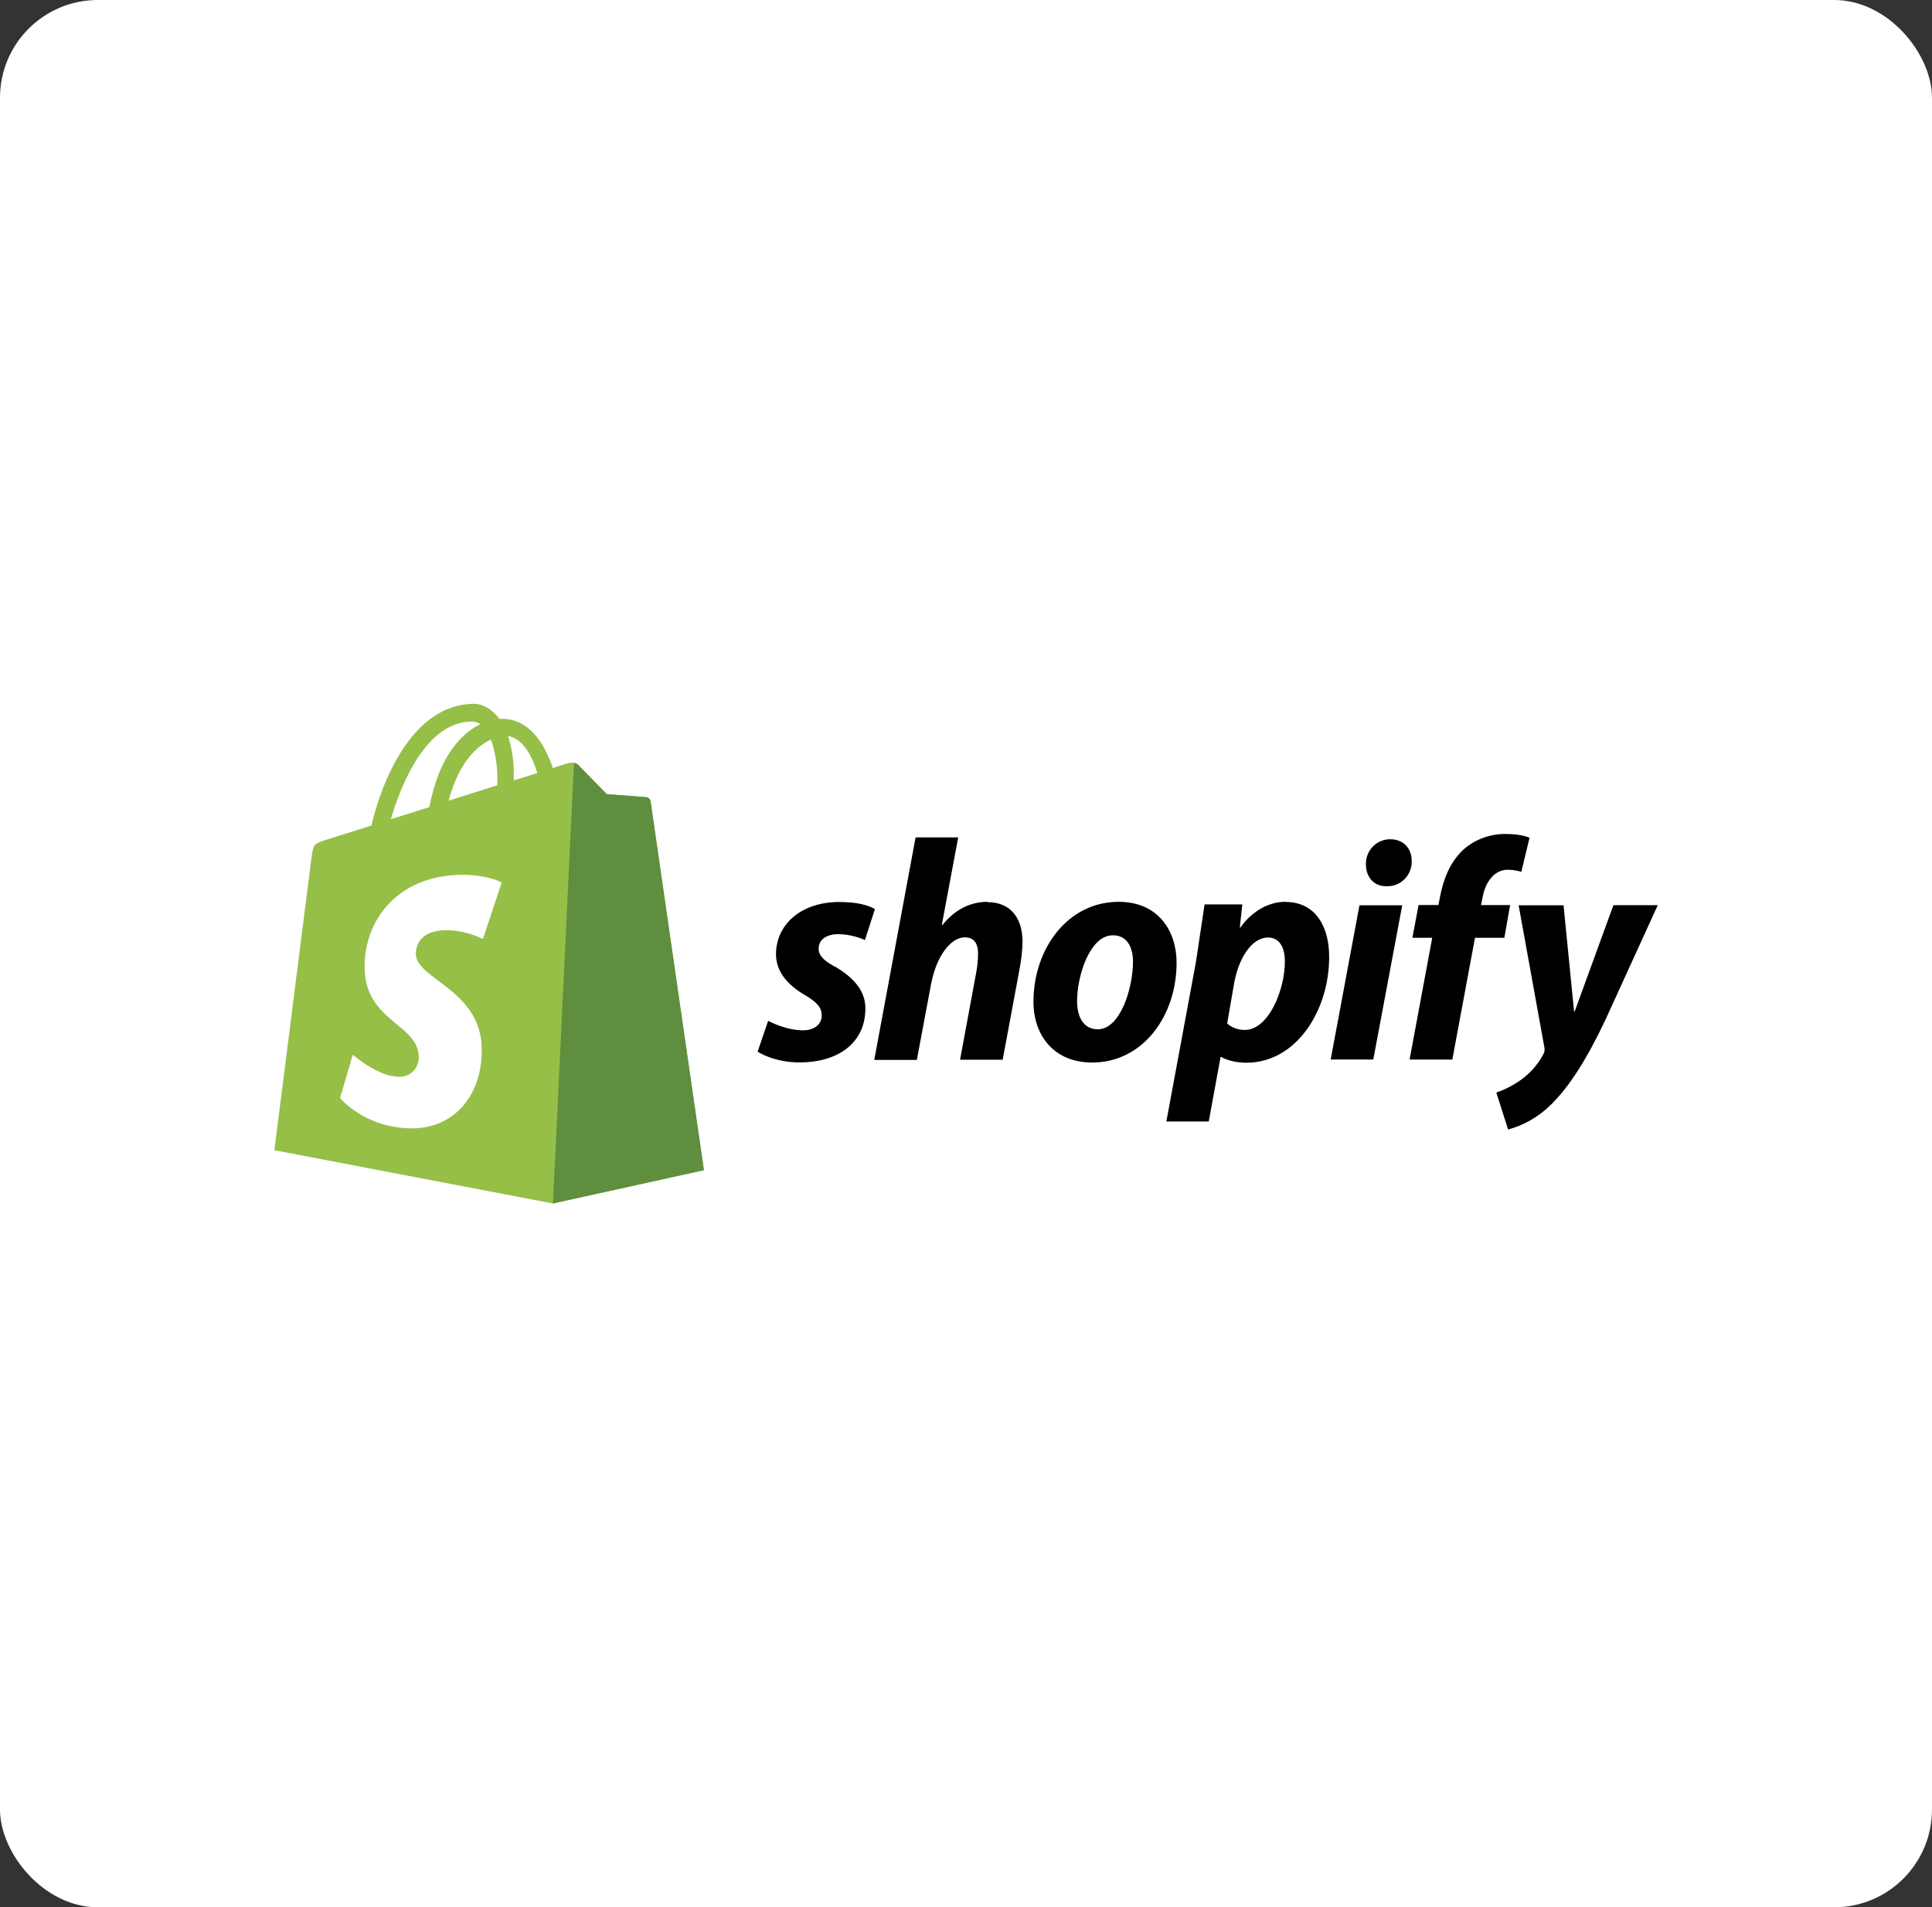
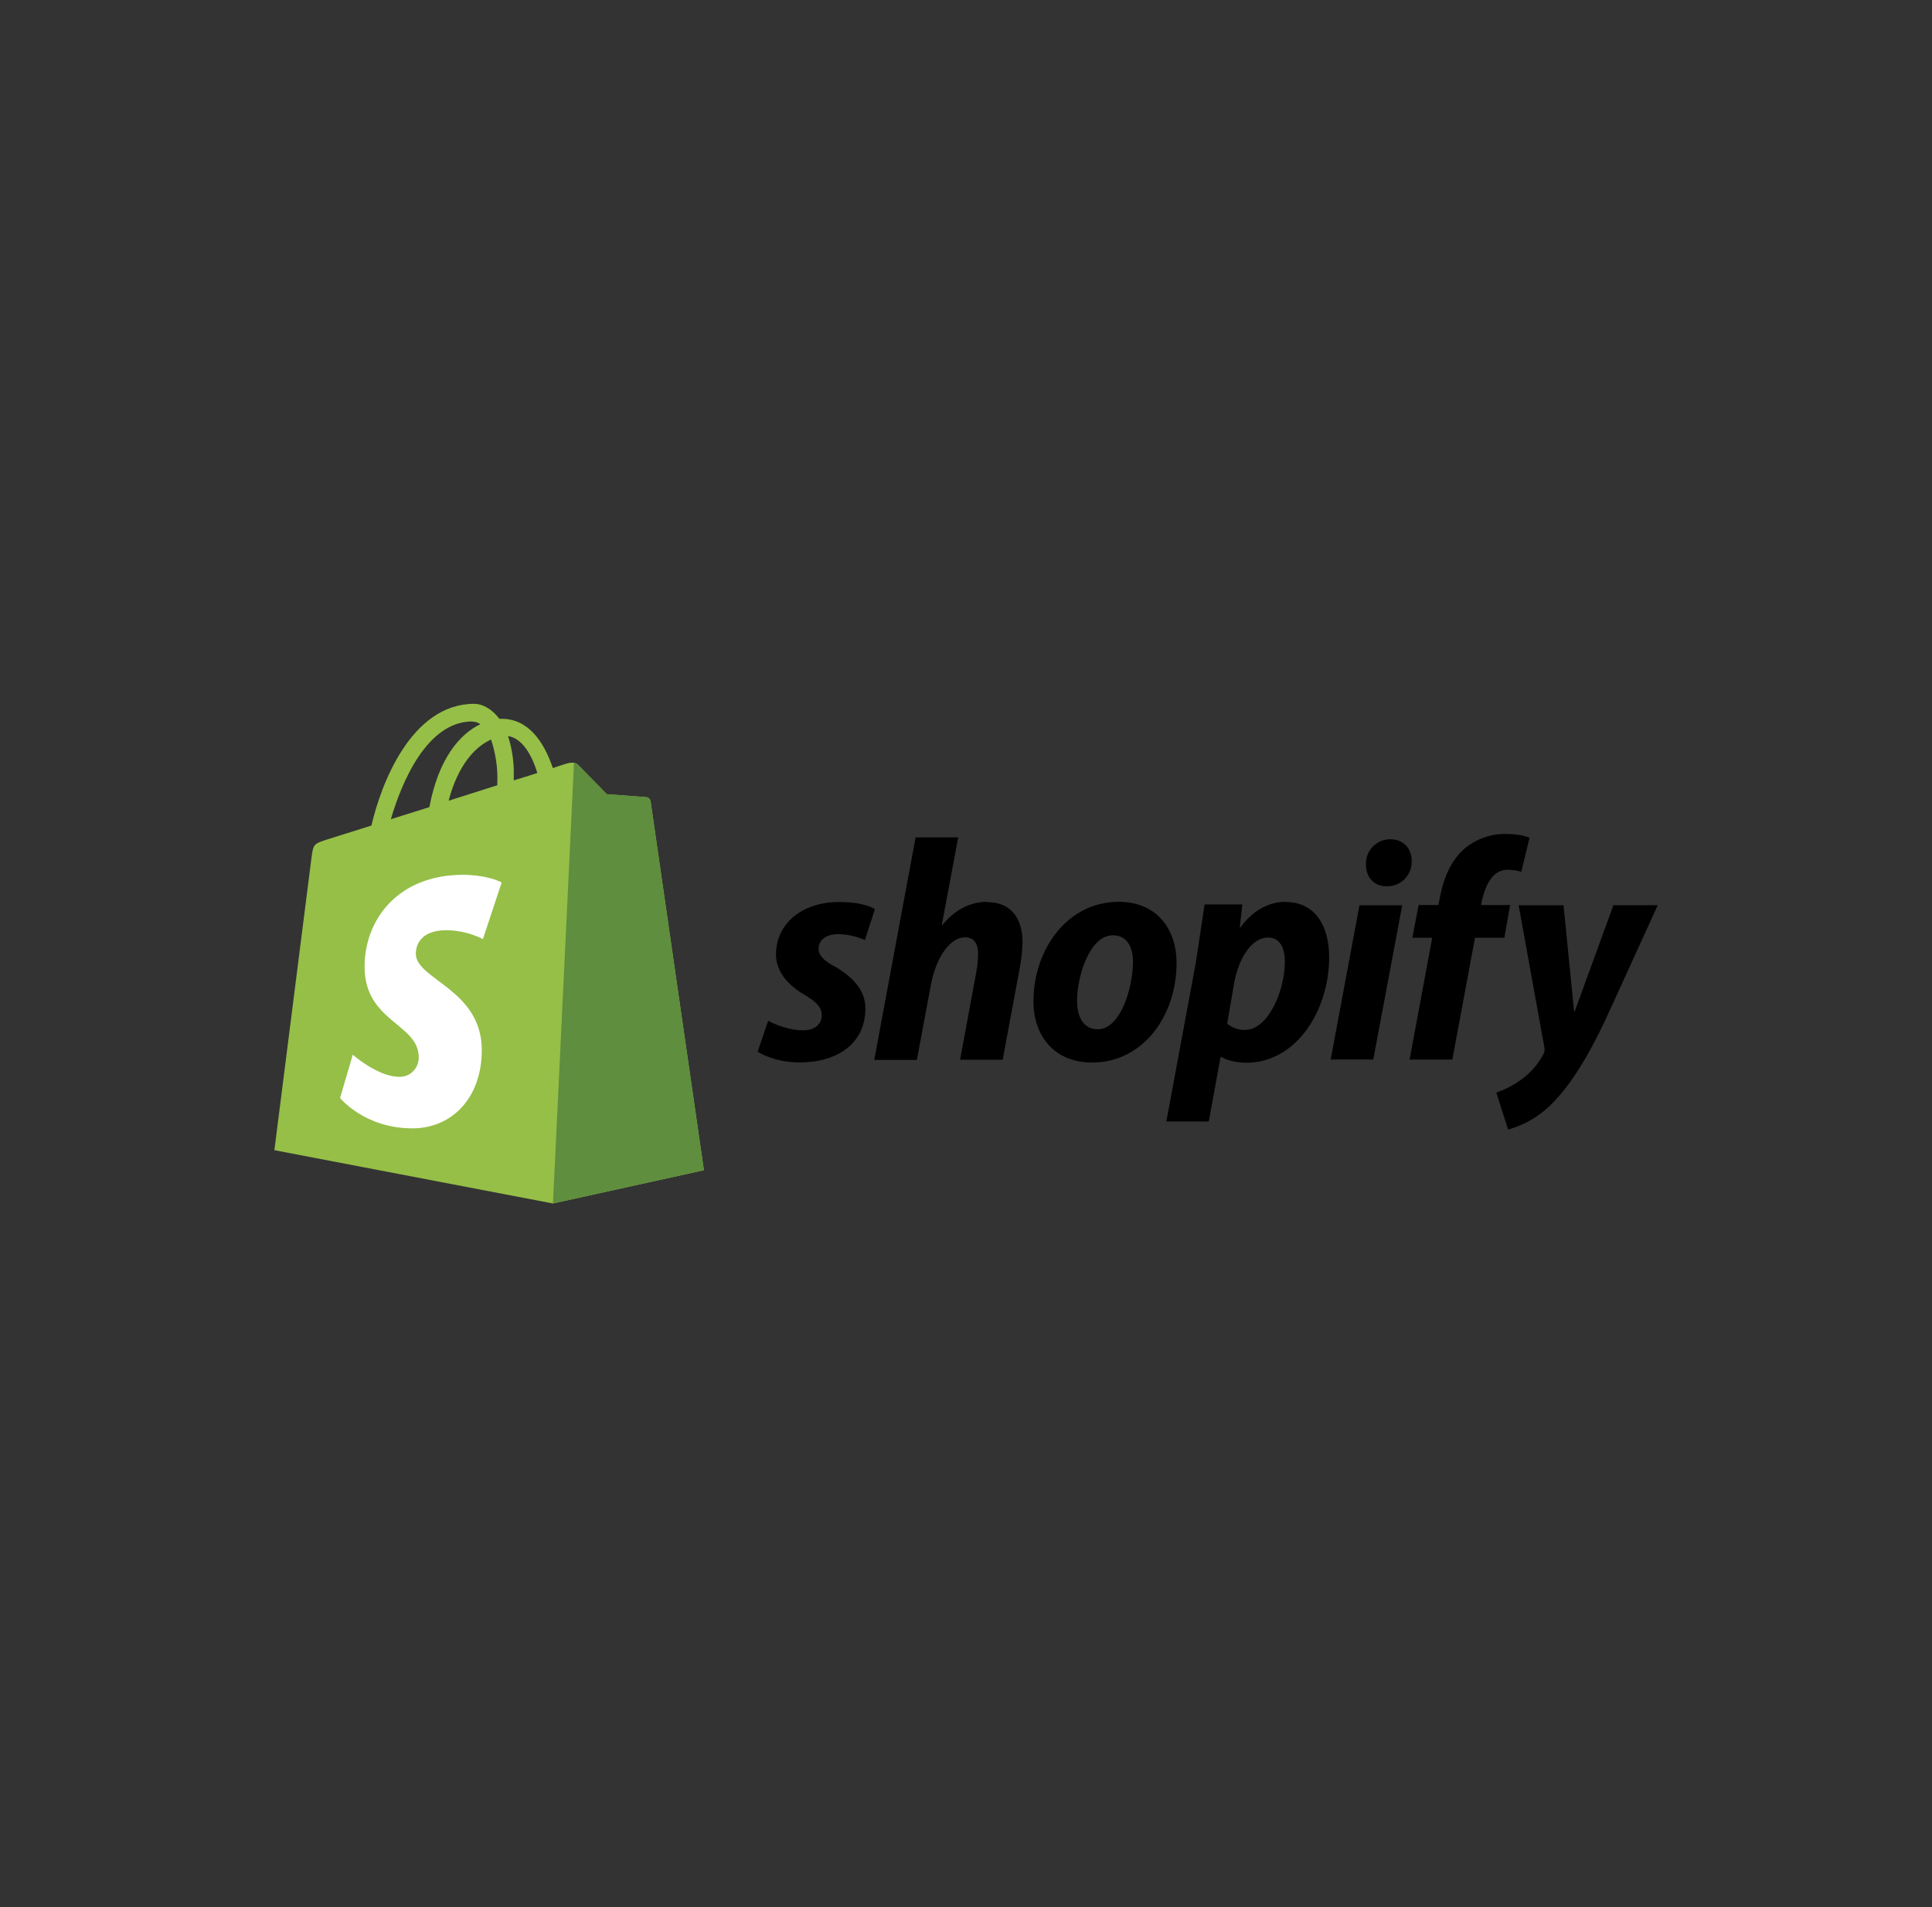
<svg xmlns="http://www.w3.org/2000/svg" width="158" height="156" viewBox="0 0 158 156" fill="none">
  <rect x="0" y="0" width="158" height="156" fill="#333333" stroke="none" />
-   <rect width="158" height="156" rx="8" fill="white" />
  <path d="M53.206 65.538C53.192 65.45 53.15 65.369 53.086 65.308C53.023 65.247 52.941 65.21 52.854 65.201C52.713 65.178 49.625 64.96 49.625 64.96L47.27 62.553C47.059 62.312 46.589 62.383 46.411 62.433C46.388 62.433 45.941 62.577 45.211 62.82C44.5 60.72 43.242 58.792 41.028 58.792H40.839C40.203 57.953 39.427 57.565 38.769 57.565C33.612 57.588 31.153 64.164 30.376 67.524L26.772 68.655C25.666 69.015 25.624 69.041 25.478 70.119L22.439 94.077L45.218 98.435L57.564 95.714C57.564 95.691 53.23 65.768 53.207 65.541L53.206 65.538ZM43.947 63.225C43.373 63.418 42.71 63.611 42.017 63.828V63.395C42.039 62.312 41.878 61.233 41.547 60.202C42.701 60.384 43.477 61.709 43.947 63.225ZM40.156 60.481C40.533 61.616 40.718 62.812 40.671 64.011V64.227L36.689 65.492C37.468 62.517 38.905 61.047 40.154 60.493L40.156 60.481ZM38.626 59.017C38.862 59.023 39.091 59.097 39.285 59.233C37.624 60.024 35.867 62.02 35.114 66.018L31.964 67.005C32.852 63.971 34.926 59.01 38.624 59.01L38.626 59.017Z" fill="#95BF47" />
  <path d="M52.855 65.2C52.714 65.177 49.626 64.959 49.626 64.959L47.272 62.552C47.185 62.46 47.067 62.409 46.942 62.408L45.223 98.431L57.569 95.71L53.208 65.559C53.179 65.375 53.037 65.228 52.856 65.199L52.855 65.2Z" fill="#5E8E3E" />
  <path d="M41.027 72.183L39.495 76.806C38.569 76.347 37.555 76.102 36.527 76.082C34.123 76.082 34.007 77.623 34.007 78.009C34.007 80.114 39.401 80.924 39.401 85.885C39.401 89.785 36.975 92.29 33.723 92.29C29.813 92.29 27.81 89.809 27.81 89.809L28.85 86.267C28.85 86.267 30.897 88.073 32.643 88.073C32.852 88.081 33.06 88.046 33.255 87.97C33.45 87.894 33.628 87.778 33.778 87.629C33.928 87.48 34.046 87.302 34.127 87.105C34.207 86.908 34.247 86.696 34.245 86.483C34.245 83.711 29.816 83.591 29.816 79.065C29.816 75.259 32.5 71.55 37.896 71.55C40.017 71.582 41.03 72.182 41.03 72.182L41.027 72.183Z" fill="white" />
-   <path d="M68.283 79.07C67.402 78.587 66.947 78.169 66.947 77.598C66.947 76.873 67.566 76.405 68.57 76.405C69.316 76.421 70.051 76.586 70.736 76.889L71.548 74.366C71.548 74.366 70.803 73.777 68.621 73.777C65.576 73.777 63.462 75.56 63.462 78.064C63.462 79.481 64.442 80.572 65.761 81.349C66.826 81.981 67.201 82.4 67.201 83.06C67.201 83.72 66.677 84.271 65.679 84.271C64.209 84.271 62.821 83.494 62.821 83.494L61.96 86.017C61.96 86.017 63.245 86.898 65.393 86.898C68.521 86.898 70.771 85.324 70.771 82.482C70.787 80.943 69.653 79.871 68.296 79.058L68.283 79.07ZM80.764 73.762C79.225 73.762 78.008 74.506 77.076 75.655L77.025 75.638L78.361 68.49H74.879L71.496 86.694H74.98L76.147 80.47C76.604 78.12 77.793 76.666 78.903 76.666C79.68 76.666 79.986 77.202 79.986 77.981C79.986 78.51 79.934 79.035 79.834 79.554L78.515 86.677H81.999L83.37 79.317C83.519 78.554 83.606 77.78 83.623 77.005C83.606 75 82.574 73.79 80.765 73.79L80.764 73.762ZM91.485 73.762C87.291 73.762 84.517 77.635 84.517 81.927C84.517 84.694 86.191 86.907 89.321 86.907C93.435 86.907 96.222 83.137 96.222 78.742C96.222 76.183 94.751 73.762 91.491 73.762H91.485ZM89.775 84.187C88.591 84.187 88.084 83.152 88.084 81.876C88.084 79.835 89.113 76.499 91.012 76.499C92.246 76.499 92.657 77.588 92.657 78.644C92.653 80.835 91.623 84.187 89.778 84.187H89.775ZM105.131 73.762C102.769 73.762 101.444 75.865 101.444 75.865H101.392L101.598 73.972H98.512L97.803 78.692L95.385 91.729H98.853L99.818 86.455H99.886C99.886 86.455 100.594 86.922 101.933 86.922C106.026 86.922 108.698 82.635 108.698 78.301C108.715 75.915 107.669 73.773 105.129 73.773L105.131 73.762ZM101.799 84.239C101.273 84.249 100.762 84.065 100.359 83.719L100.935 80.382C101.347 78.168 102.474 76.681 103.691 76.681C104.757 76.681 105.077 77.684 105.077 78.636C105.083 80.956 103.75 84.24 101.804 84.24L101.799 84.239ZM113.69 68.645C113.157 68.641 112.644 68.858 112.27 69.245C111.895 69.633 111.687 70.158 111.707 70.703C111.707 71.754 112.367 72.486 113.353 72.486H113.405C113.674 72.497 113.942 72.451 114.193 72.352C114.444 72.253 114.672 72.102 114.864 71.909C115.056 71.716 115.207 71.485 115.308 71.231C115.409 70.976 115.457 70.702 115.451 70.427C115.451 69.392 114.774 68.645 113.707 68.645H113.69ZM108.824 86.66H112.308L114.675 74.044H111.178M123.553 74.027H121.12L121.239 73.438C121.445 72.227 122.153 71.138 123.296 71.138C123.674 71.138 124.051 71.196 124.413 71.311L125.086 68.524C125.086 68.524 124.467 68.214 123.191 68.214C121.95 68.182 120.738 68.605 119.774 69.406C118.59 70.441 118.031 71.929 117.749 73.435L117.637 74.023H116.014L115.505 76.703H117.128L115.277 86.662H118.773L120.625 76.703H123.028L123.5 74.023L123.553 74.027ZM131.944 74.044L128.78 82.723H128.728L127.867 74.044H124.195L126.293 85.627C126.343 85.825 126.319 86.035 126.225 86.216C125.77 87.075 125.12 87.81 124.331 88.36C123.725 88.786 123.065 89.124 122.369 89.363L123.334 92.388C124.61 92.038 125.782 91.371 126.744 90.445C128.333 88.923 129.804 86.572 131.311 83.373L135.573 74.037H131.942L131.944 74.044Z" fill="black" />
+   <path d="M68.283 79.07C67.402 78.587 66.947 78.169 66.947 77.598C66.947 76.873 67.566 76.405 68.57 76.405C69.316 76.421 70.051 76.586 70.736 76.889L71.548 74.366C71.548 74.366 70.803 73.777 68.621 73.777C65.576 73.777 63.462 75.56 63.462 78.064C63.462 79.481 64.442 80.572 65.761 81.349C66.826 81.981 67.201 82.4 67.201 83.06C67.201 83.72 66.677 84.271 65.679 84.271C64.209 84.271 62.821 83.494 62.821 83.494L61.96 86.017C61.96 86.017 63.245 86.898 65.393 86.898C68.521 86.898 70.771 85.324 70.771 82.482C70.787 80.943 69.653 79.871 68.296 79.058L68.283 79.07ZM80.764 73.762C79.225 73.762 78.008 74.506 77.076 75.655L77.025 75.638L78.361 68.49H74.879L71.496 86.694H74.98L76.147 80.47C76.604 78.12 77.793 76.666 78.903 76.666C79.68 76.666 79.986 77.202 79.986 77.981C79.986 78.51 79.934 79.035 79.834 79.554L78.515 86.677H81.999L83.37 79.317C83.519 78.554 83.606 77.78 83.623 77.005C83.606 75 82.574 73.79 80.765 73.79L80.764 73.762ZM91.485 73.762C87.291 73.762 84.517 77.635 84.517 81.927C84.517 84.694 86.191 86.907 89.321 86.907C93.435 86.907 96.222 83.137 96.222 78.742C96.222 76.183 94.751 73.762 91.491 73.762H91.485ZM89.775 84.187C88.591 84.187 88.084 83.152 88.084 81.876C88.084 79.835 89.113 76.499 91.012 76.499C92.246 76.499 92.657 77.588 92.657 78.644C92.653 80.835 91.623 84.187 89.778 84.187H89.775ZM105.131 73.762C102.769 73.762 101.444 75.865 101.444 75.865H101.392L101.598 73.972H98.512L97.803 78.692L95.385 91.729H98.853L99.818 86.455H99.886C99.886 86.455 100.594 86.922 101.933 86.922C106.026 86.922 108.698 82.635 108.698 78.301C108.715 75.915 107.669 73.773 105.129 73.773L105.131 73.762ZM101.799 84.239C101.273 84.249 100.762 84.065 100.359 83.719L100.935 80.382C101.347 78.168 102.474 76.681 103.691 76.681C104.757 76.681 105.077 77.684 105.077 78.636C105.083 80.956 103.75 84.24 101.804 84.24L101.799 84.239ZM113.69 68.645C113.157 68.641 112.644 68.858 112.27 69.245C111.895 69.633 111.687 70.158 111.707 70.703C111.707 71.754 112.367 72.486 113.353 72.486H113.405C113.674 72.497 113.942 72.451 114.193 72.352C114.444 72.253 114.672 72.102 114.864 71.909C115.056 71.716 115.207 71.485 115.308 71.231C115.409 70.976 115.457 70.702 115.451 70.427C115.451 69.392 114.774 68.645 113.707 68.645H113.69ZM108.824 86.66H112.308L114.675 74.044H111.178M123.553 74.027H121.12C121.445 72.227 122.153 71.138 123.296 71.138C123.674 71.138 124.051 71.196 124.413 71.311L125.086 68.524C125.086 68.524 124.467 68.214 123.191 68.214C121.95 68.182 120.738 68.605 119.774 69.406C118.59 70.441 118.031 71.929 117.749 73.435L117.637 74.023H116.014L115.505 76.703H117.128L115.277 86.662H118.773L120.625 76.703H123.028L123.5 74.023L123.553 74.027ZM131.944 74.044L128.78 82.723H128.728L127.867 74.044H124.195L126.293 85.627C126.343 85.825 126.319 86.035 126.225 86.216C125.77 87.075 125.12 87.81 124.331 88.36C123.725 88.786 123.065 89.124 122.369 89.363L123.334 92.388C124.61 92.038 125.782 91.371 126.744 90.445C128.333 88.923 129.804 86.572 131.311 83.373L135.573 74.037H131.942L131.944 74.044Z" fill="black" />
</svg>